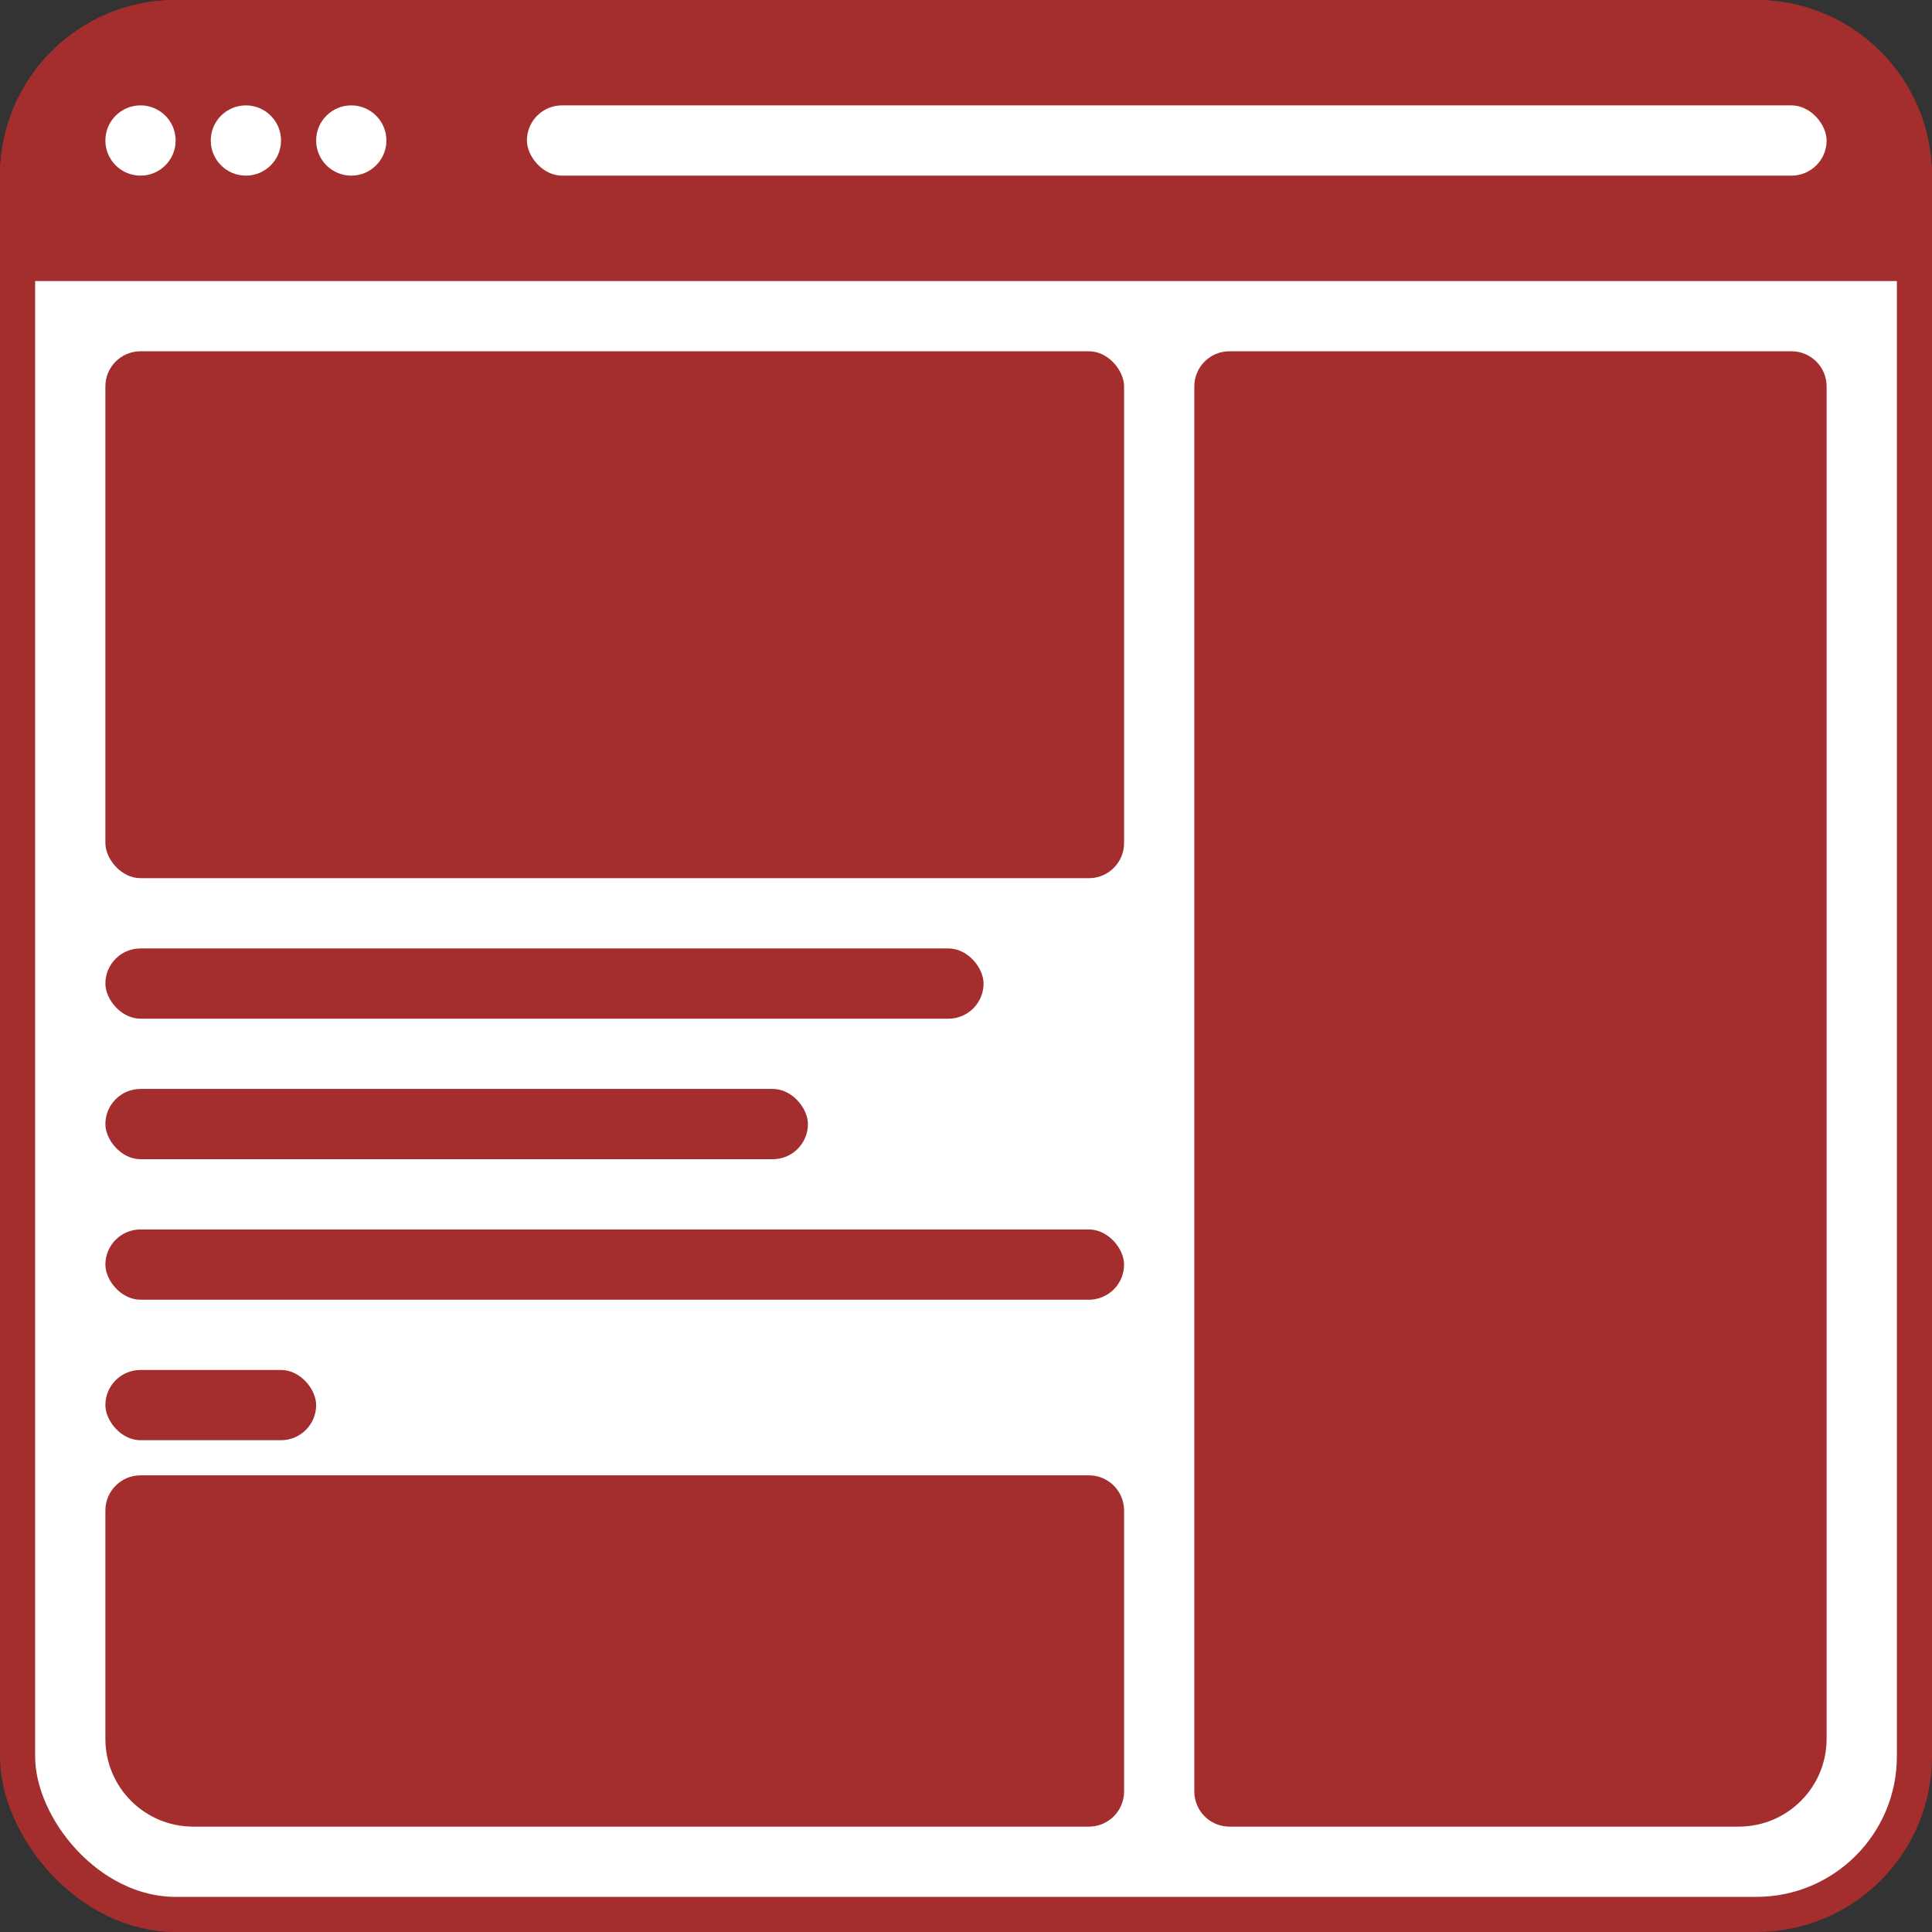
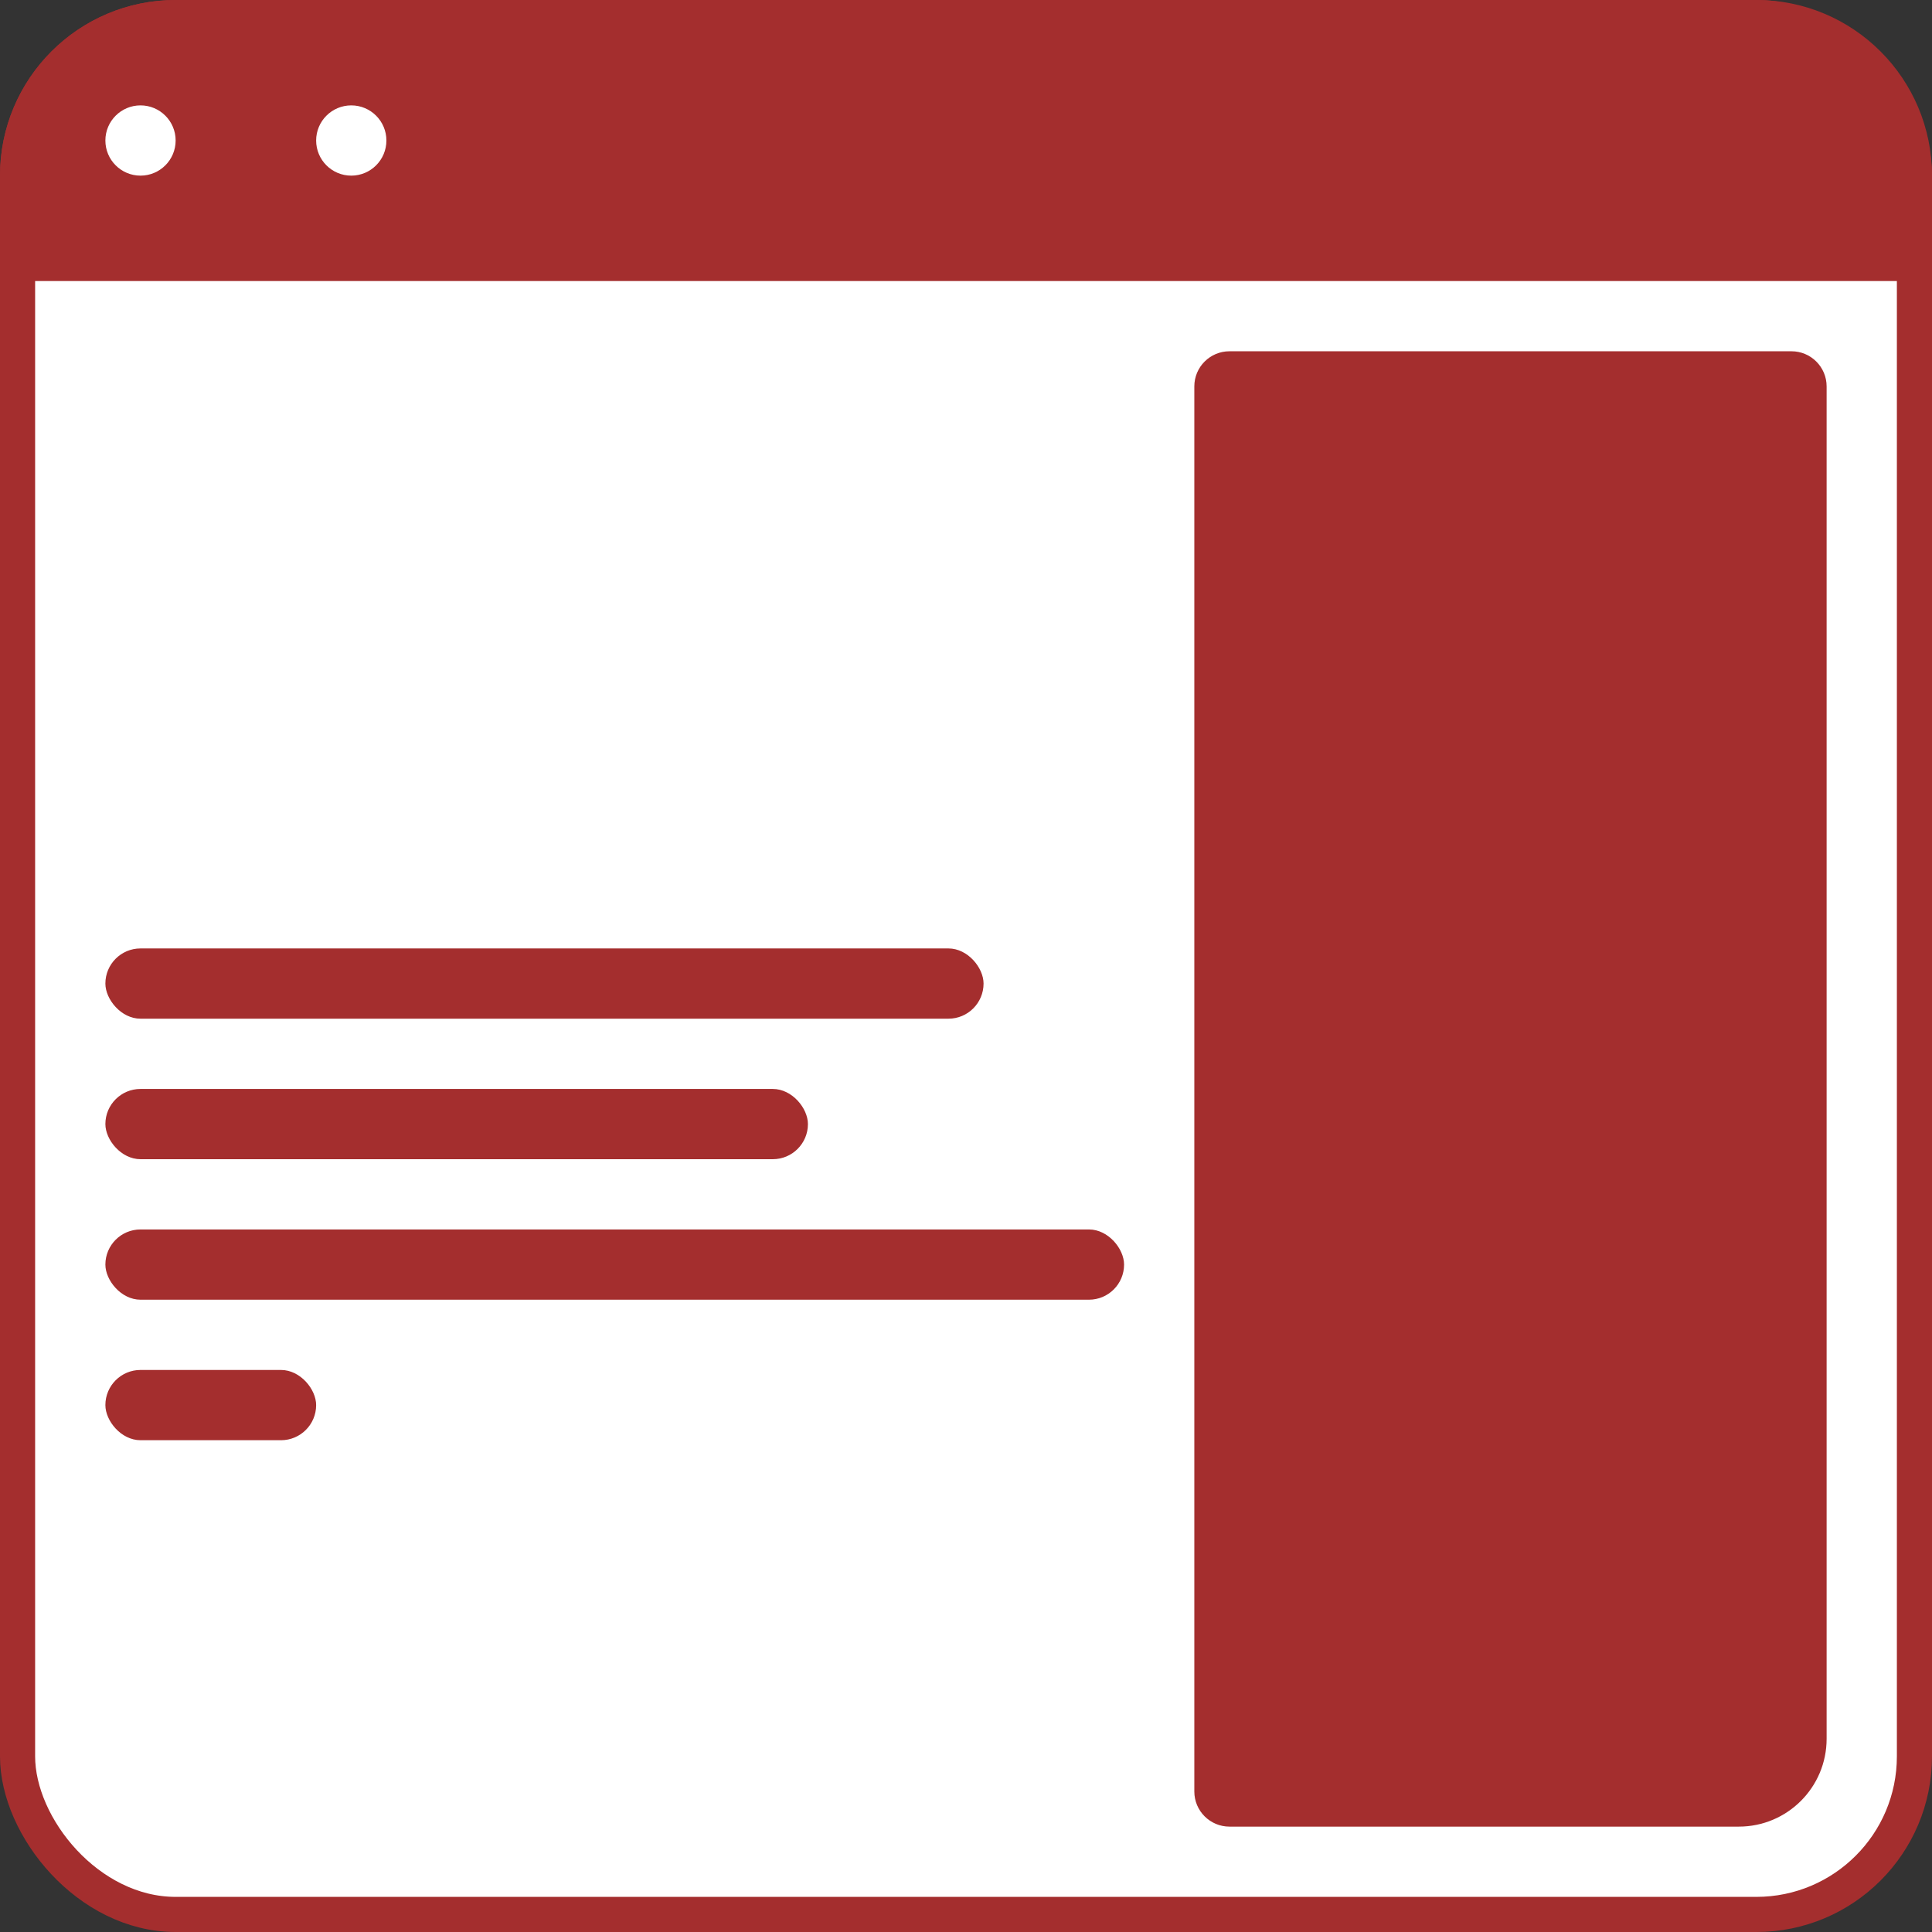
<svg xmlns="http://www.w3.org/2000/svg" width="55" height="55" viewBox="0 0 55 55" fill="none">
  <rect x="0" y="0" width="55" height="55" fill="#333333" stroke="none" />
  <g clip-path="url(#clip0_1_18)">
    <rect x="0.5" y="0.5" width="54" height="54" rx="4.5" fill="white" stroke="#A42E2E" />
    <path d="M0 5C0 2.239 2.239 0 5 0H50C52.761 0 55 2.239 55 5V8H0V5Z" fill="#A42E2E" />
    <circle cx="4" cy="4" r="1" fill="white" />
-     <circle cx="7" cy="4" r="1" fill="white" />
    <circle cx="10" cy="4" r="1" fill="white" />
-     <rect x="3" y="10" width="29" height="15" rx="1" fill="#A42E2E" />
-     <path d="M3 43C3 42.448 3.448 42 4 42H31C31.552 42 32 42.448 32 43V51C32 51.552 31.552 52 31 52H5.5C4.119 52 3 50.881 3 49.5V43Z" fill="#A42E2E" />
    <path d="M34 11C34 10.448 34.448 10 35 10H51C51.552 10 52 10.448 52 11V49.5C52 50.881 50.881 52 49.5 52H35C34.448 52 34 51.552 34 51V11Z" fill="#A42E2E" />
    <rect x="3" y="27" width="25" height="2" rx="1" fill="#A42E2E" />
    <rect x="3" y="31" width="20" height="2" rx="1" fill="#A42E2E" />
    <rect x="3" y="35" width="29" height="2" rx="1" fill="#A42E2E" />
    <rect x="3" y="39" width="6" height="2" rx="1" fill="#A42E2E" />
-     <rect x="15" y="3" width="37" height="2" rx="1" fill="white" />
  </g>
  <defs>
    <clipPath id="clip0_1_18">
      <rect width="55" height="55" fill="white" />
    </clipPath>
  </defs>
</svg>